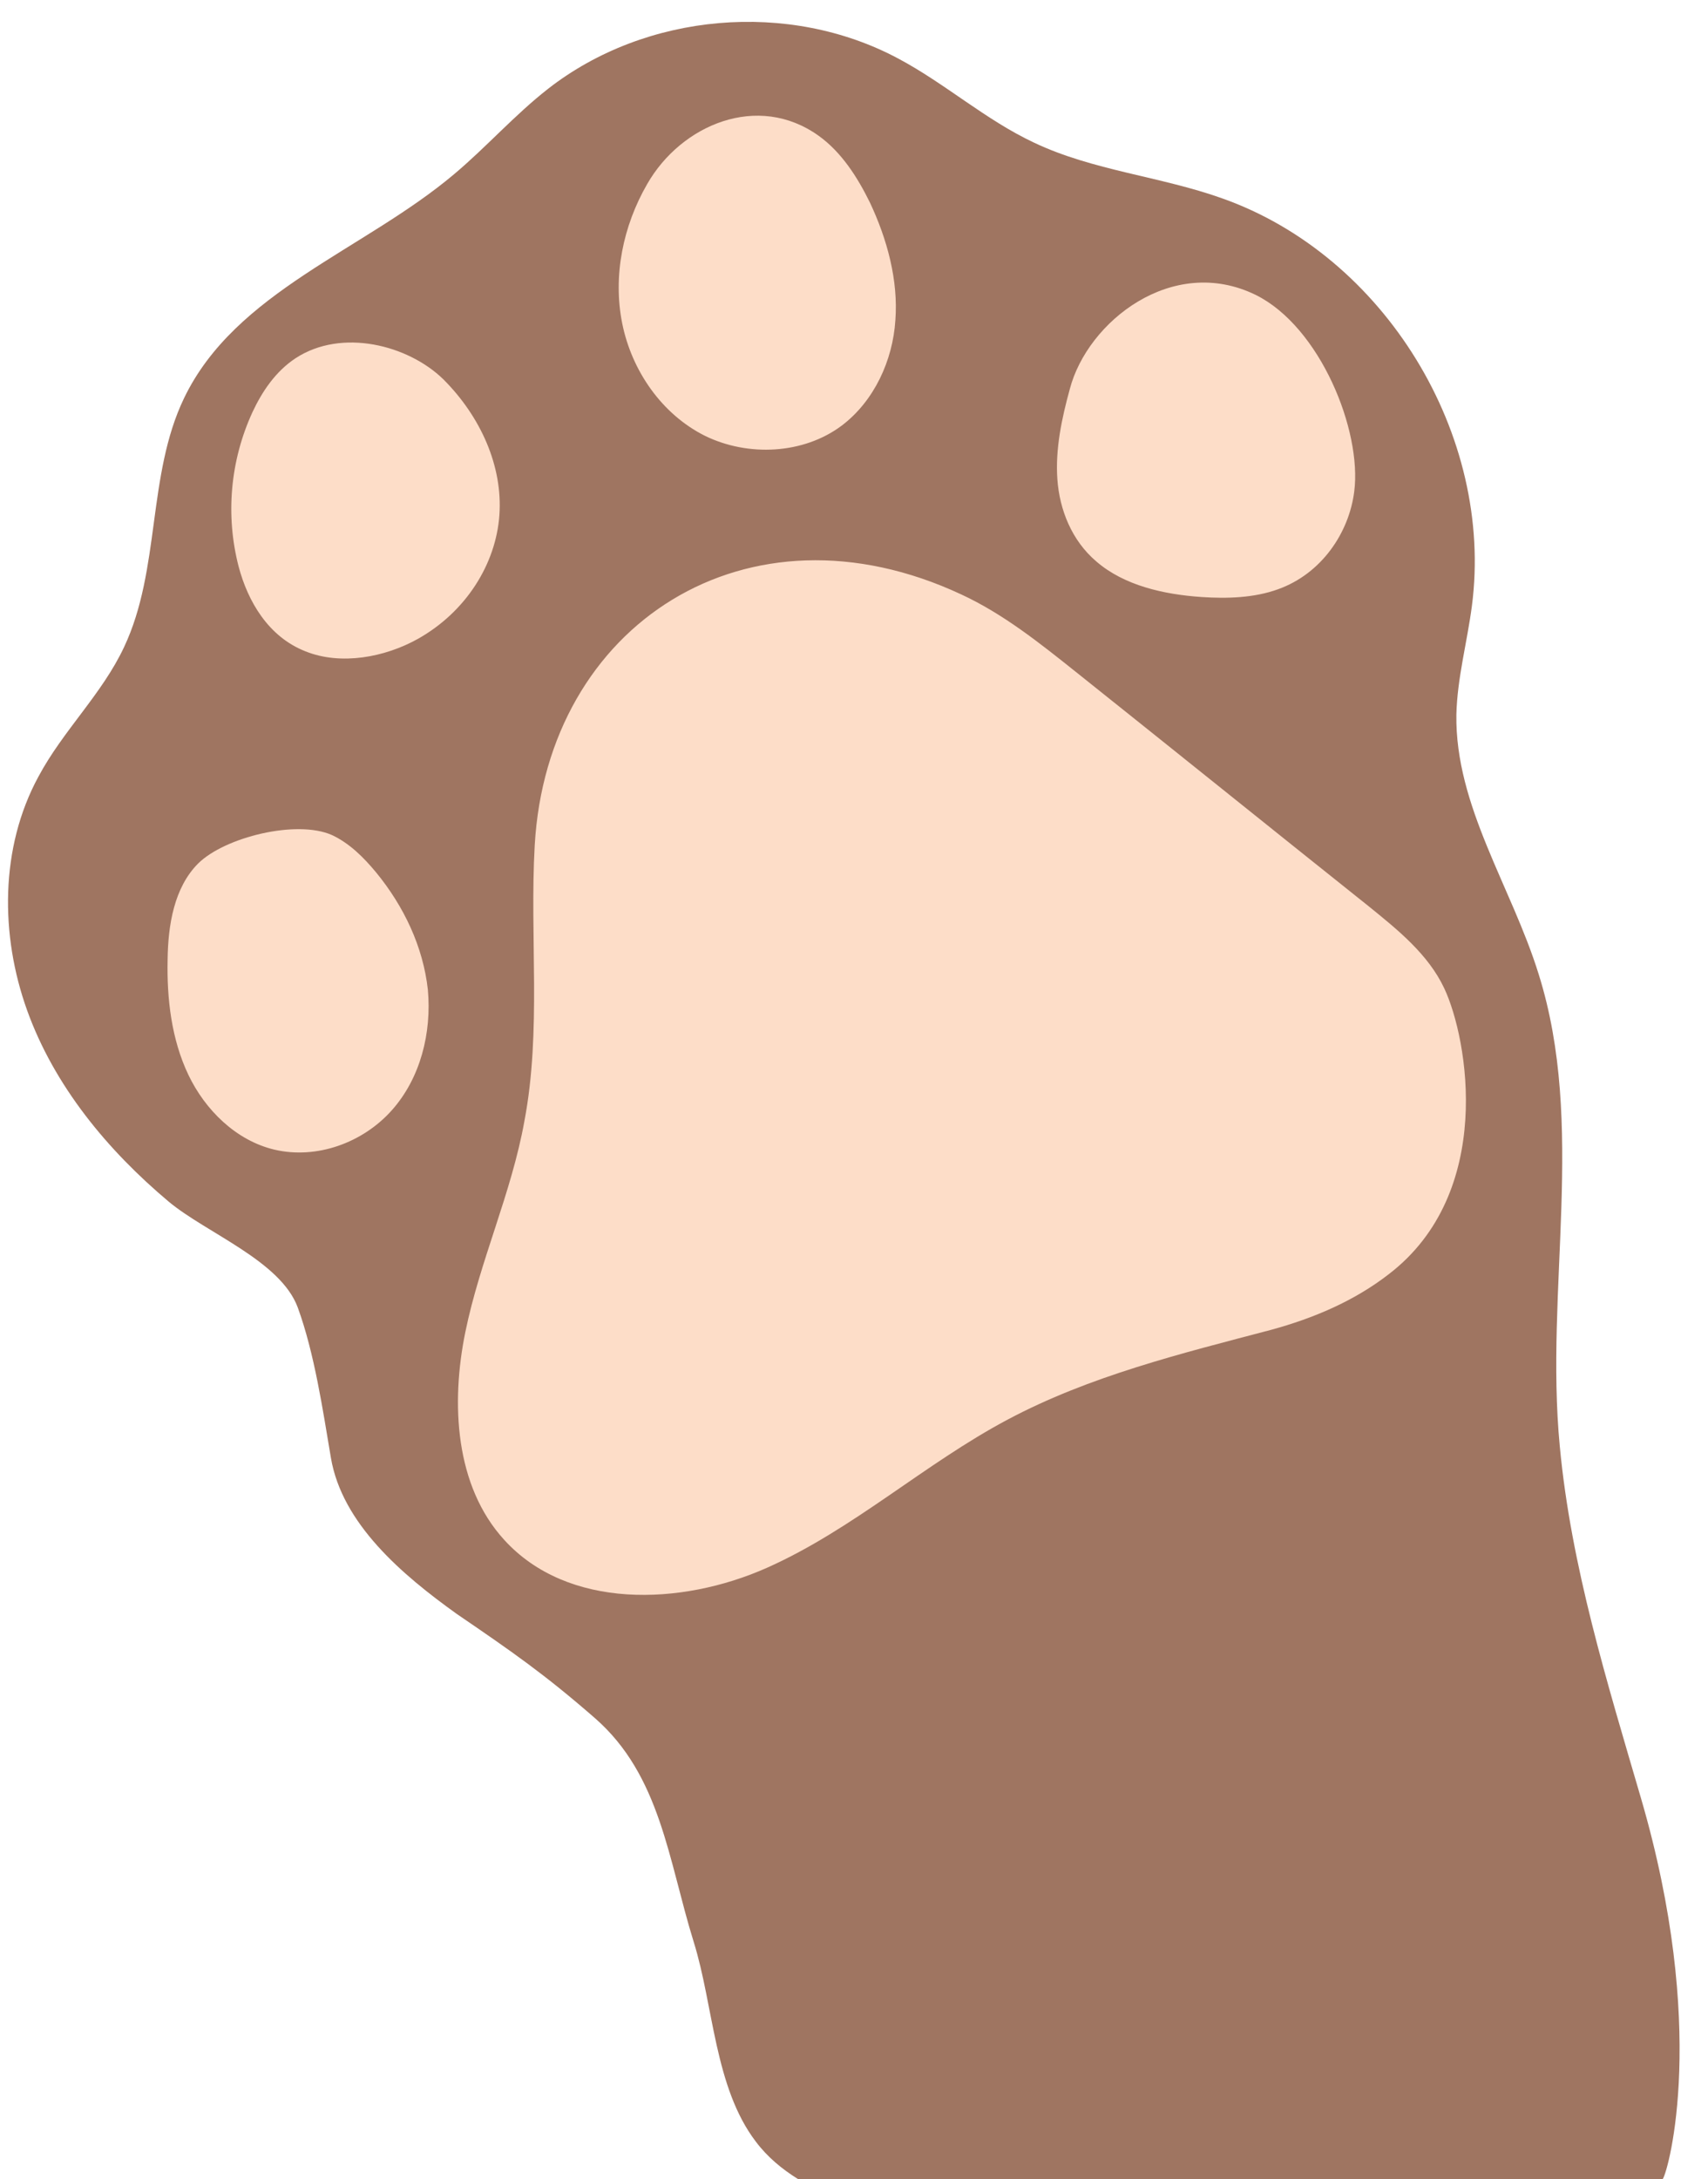
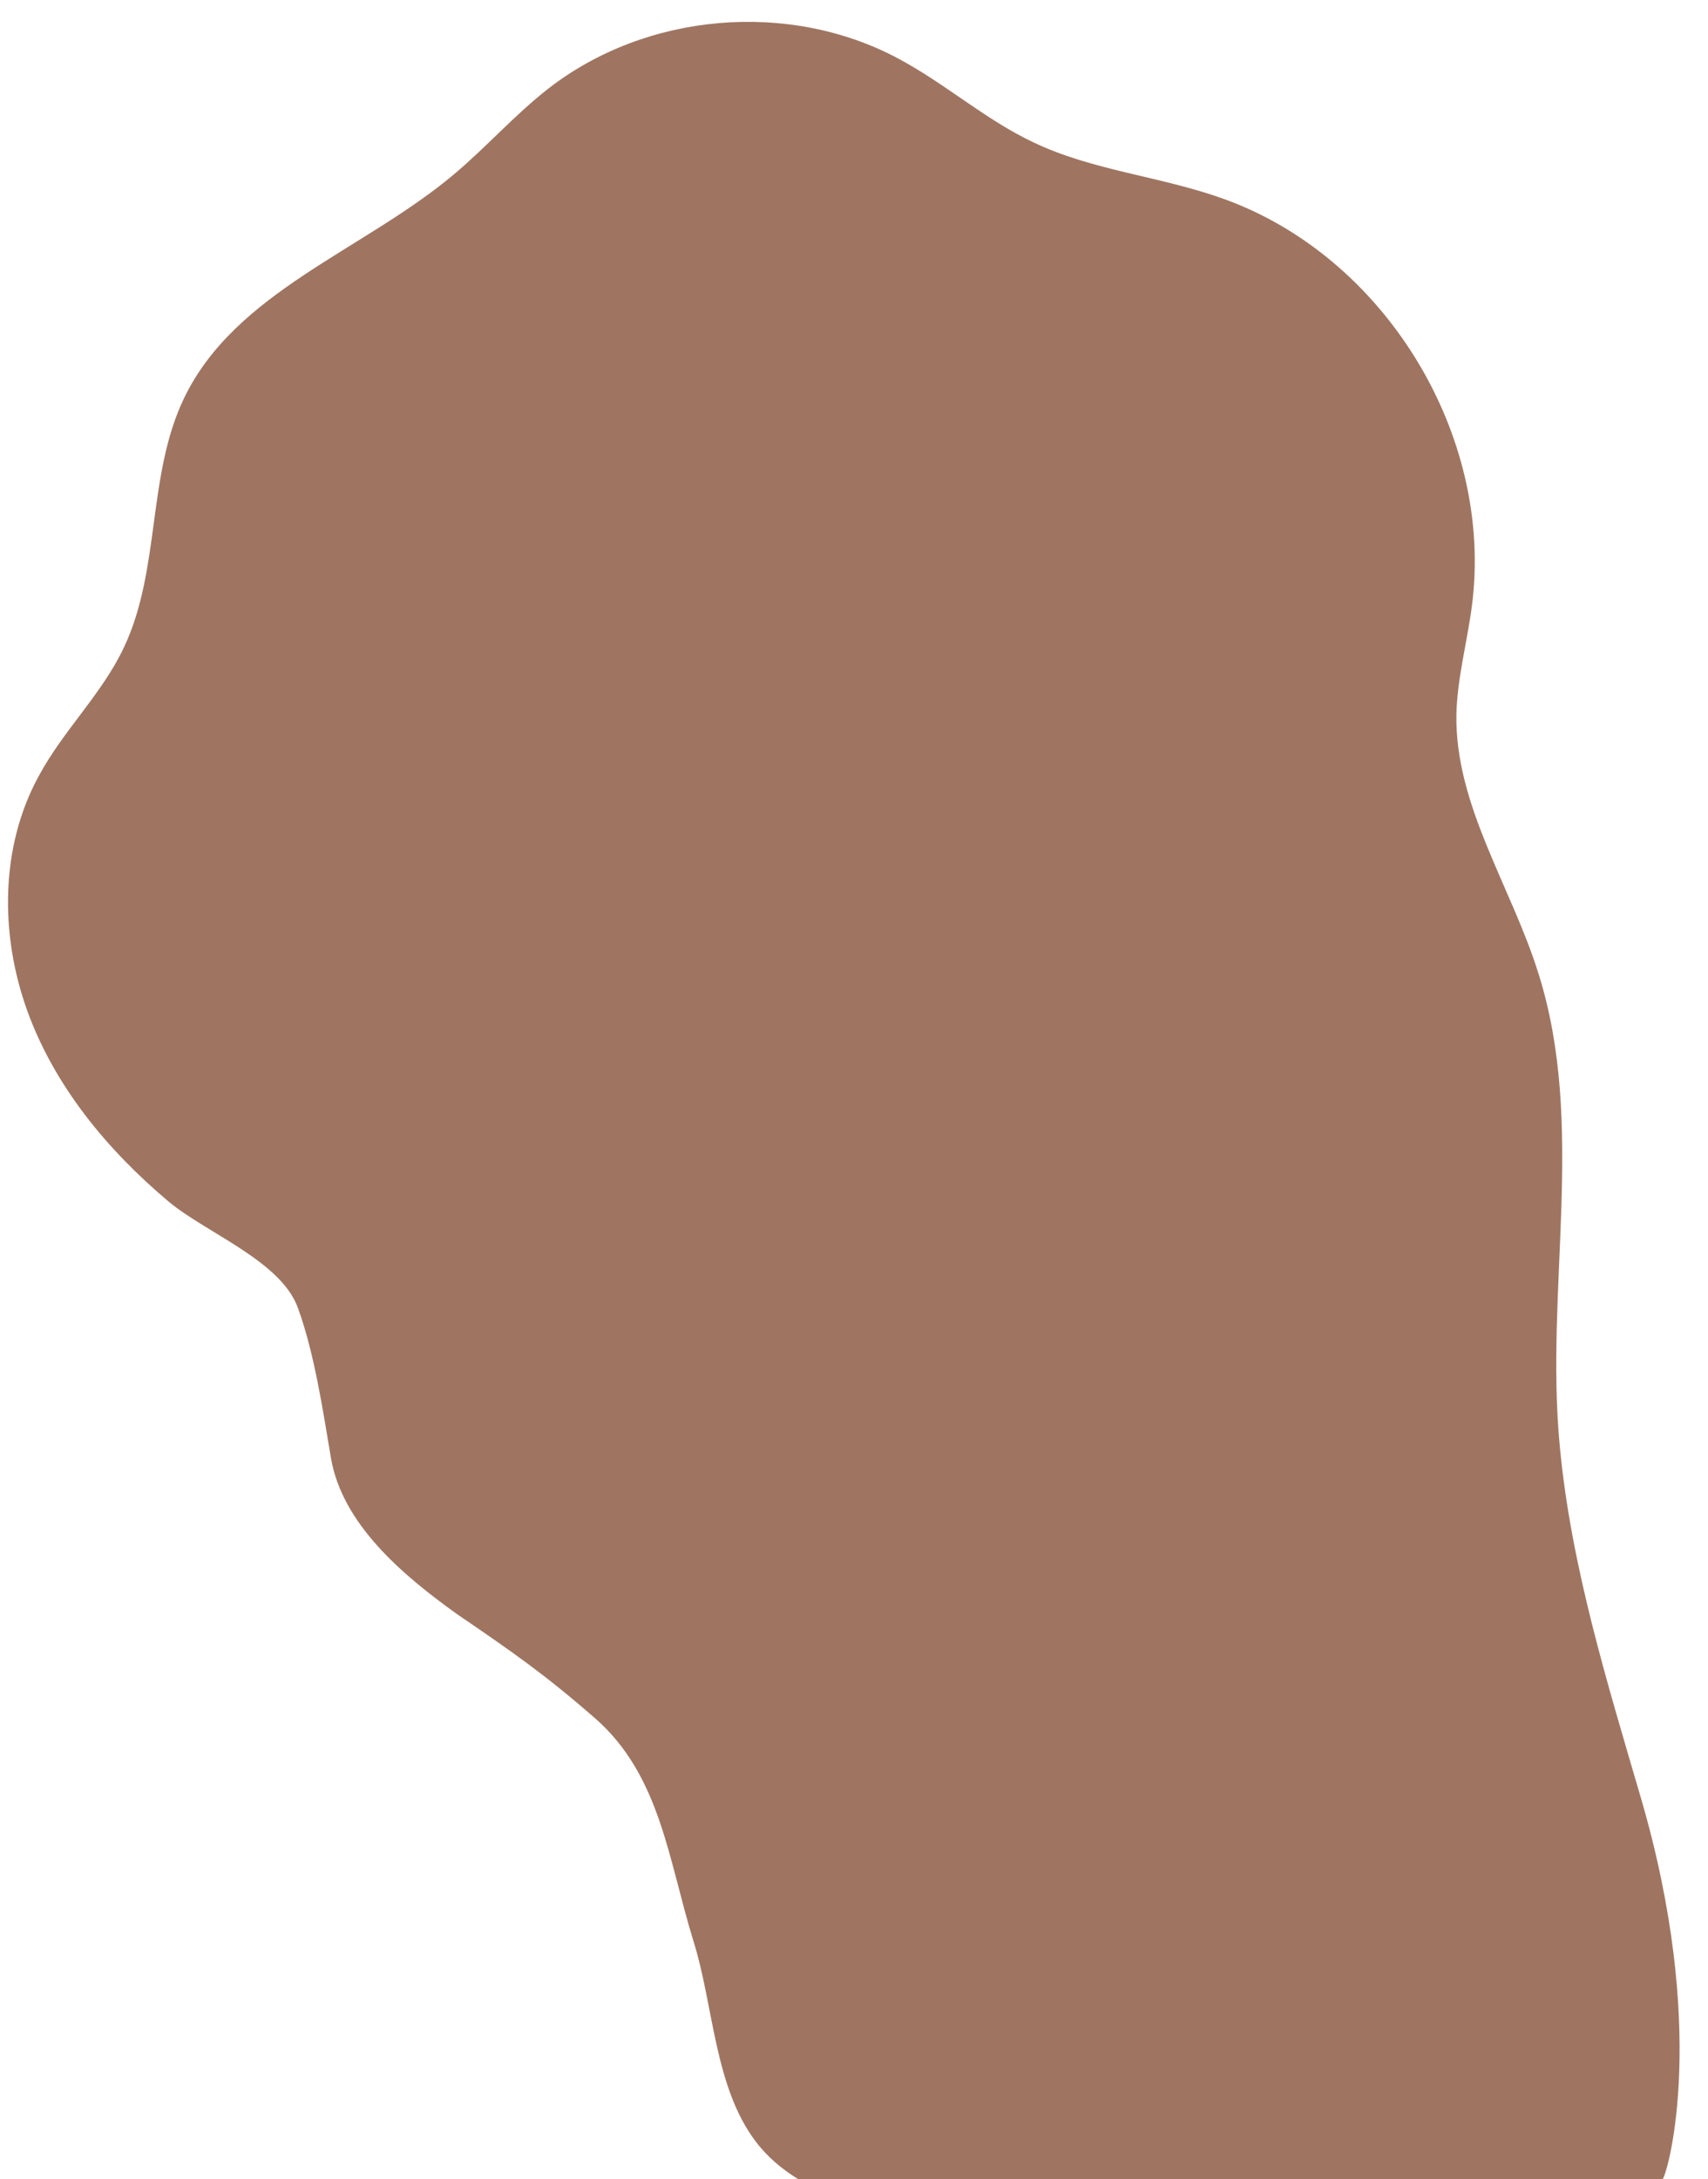
<svg xmlns="http://www.w3.org/2000/svg" fill="#000000" height="505.5" preserveAspectRatio="xMidYMid meet" version="1" viewBox="-1.9 -5.1 396.4 505.5" width="396.4" zoomAndPan="magnify">
  <g id="change1_1">
    <path d="M74.9,333.1c-1.9-11.2-3.8-24.2-7.7-34.9c-4-10.8-21.1-17.2-29.9-24.5c-14.3-12-26.6-26.9-32.9-44.4 s-6.3-37.8,2.6-54.2c5.7-10.7,14.8-19.2,19.9-30.1c8.5-18,5.3-39.8,13.9-57.7C52.7,62.5,82.5,53,103.5,35.3 c7.5-6.3,14-13.7,21.8-19.8c22.7-17.7,55.9-20.6,81.3-7c10.9,5.8,20.2,14.2,31.5,19.5c13.7,6.5,29.3,7.8,43.6,12.9 c37.7,13.3,63.2,54.9,58,94.6c-1.1,8.4-3.4,16.7-3.6,25.2c-0.3,21.2,12.8,39.9,19.1,60.2c11,35,1.4,73,4.9,109.5 c2.6,27.8,11,54.8,18.8,81.5c15.6,53.3,6.5,86.4,5.1,88.5H183.3c-3.7-2.3-7.1-5.1-9.8-8.7c-9.6-12.6-9.8-31.6-14.4-46.3 c-5.9-19-7.7-38.6-22.9-51.9c-11.7-10.2-19.2-15.4-32.1-24.2C91.4,360.2,77.5,348.4,74.9,333.1z" fill="#9f7561" />
  </g>
  <g id="change2_1">
-     <path d="M221.2,132.8c9.7,4.5,18.1,11.2,26.5,17.9c22.7,18.1,45.3,36.3,68,54.4c6.8,5.5,13.9,11.2,17.6,19.1 c5.5,11.7,11.8,47.4-12.9,66.3c-8,6.2-17.4,10.2-27.3,12.9c-20.9,5.5-42.1,10.7-61.1,20.8c-19.4,10.3-35.9,25.5-55.9,34.4 c-20,8.9-46.3,9.7-61-6.5c-11.4-12.5-12.4-31.6-9-48.2c3.4-16.6,10.7-32.2,13.7-48.9c4-21,1.2-42.7,2.4-64 C125.1,139.8,171.5,109.6,221.2,132.8z M148.3,37.6c-5.6,9.7-8,21.3-5.8,32.3s9.2,21.1,19.2,26.1c10,4.9,22.9,4.3,31.8-2.4 c7.5-5.7,11.8-15.1,12.4-24.4c0.7-9.3-1.9-18.8-5.9-27.3c-2.9-5.9-6.6-11.7-11.9-15.5C174,16.3,156.2,23.8,148.3,37.6z M246.4,85.1 c-1.9,6.9-3.4,14-2.9,21c0.5,7,3.3,14.2,9.1,19.1c6.4,5.5,15.5,7.6,24.4,8.2c5.9,0.4,12.2,0.2,17.7-1.8 c10.1-3.6,16.5-13.1,17.7-22.7c1.8-14.1-7.9-38.2-22.9-45.6C270.2,53.9,250.5,69.5,246.4,85.1z M66.7,78c-4.7,3.1-7.8,7.8-10,12.5 c-5.2,11.3-6.3,24-3.2,35.9c2.1,7.9,6.8,16.2,15.5,19.6c8.2,3.3,18.4,1.4,26.1-2.9c11.2-6.3,18.1-17.4,18.9-28.7s-4.3-22.8-13-31.5 C92.8,74.9,77.4,71,66.7,78z M44.1,195.2c-5.6,5.6-7,14.3-7.1,22.3c-0.2,9.1,0.9,18.5,4.8,26.7s11.1,15.3,20,17.4 c9.8,2.3,20.5-1.6,27.2-9.1c6.7-7.5,9.3-18,8.4-28c-1.1-10-5.6-19.4-12-27.2c-2.9-3.5-6.2-6.8-10.3-8.7 C66.9,185,50.3,189.1,44.1,195.2z" fill="#fdddc8" />
-   </g>
+     </g>
</svg>